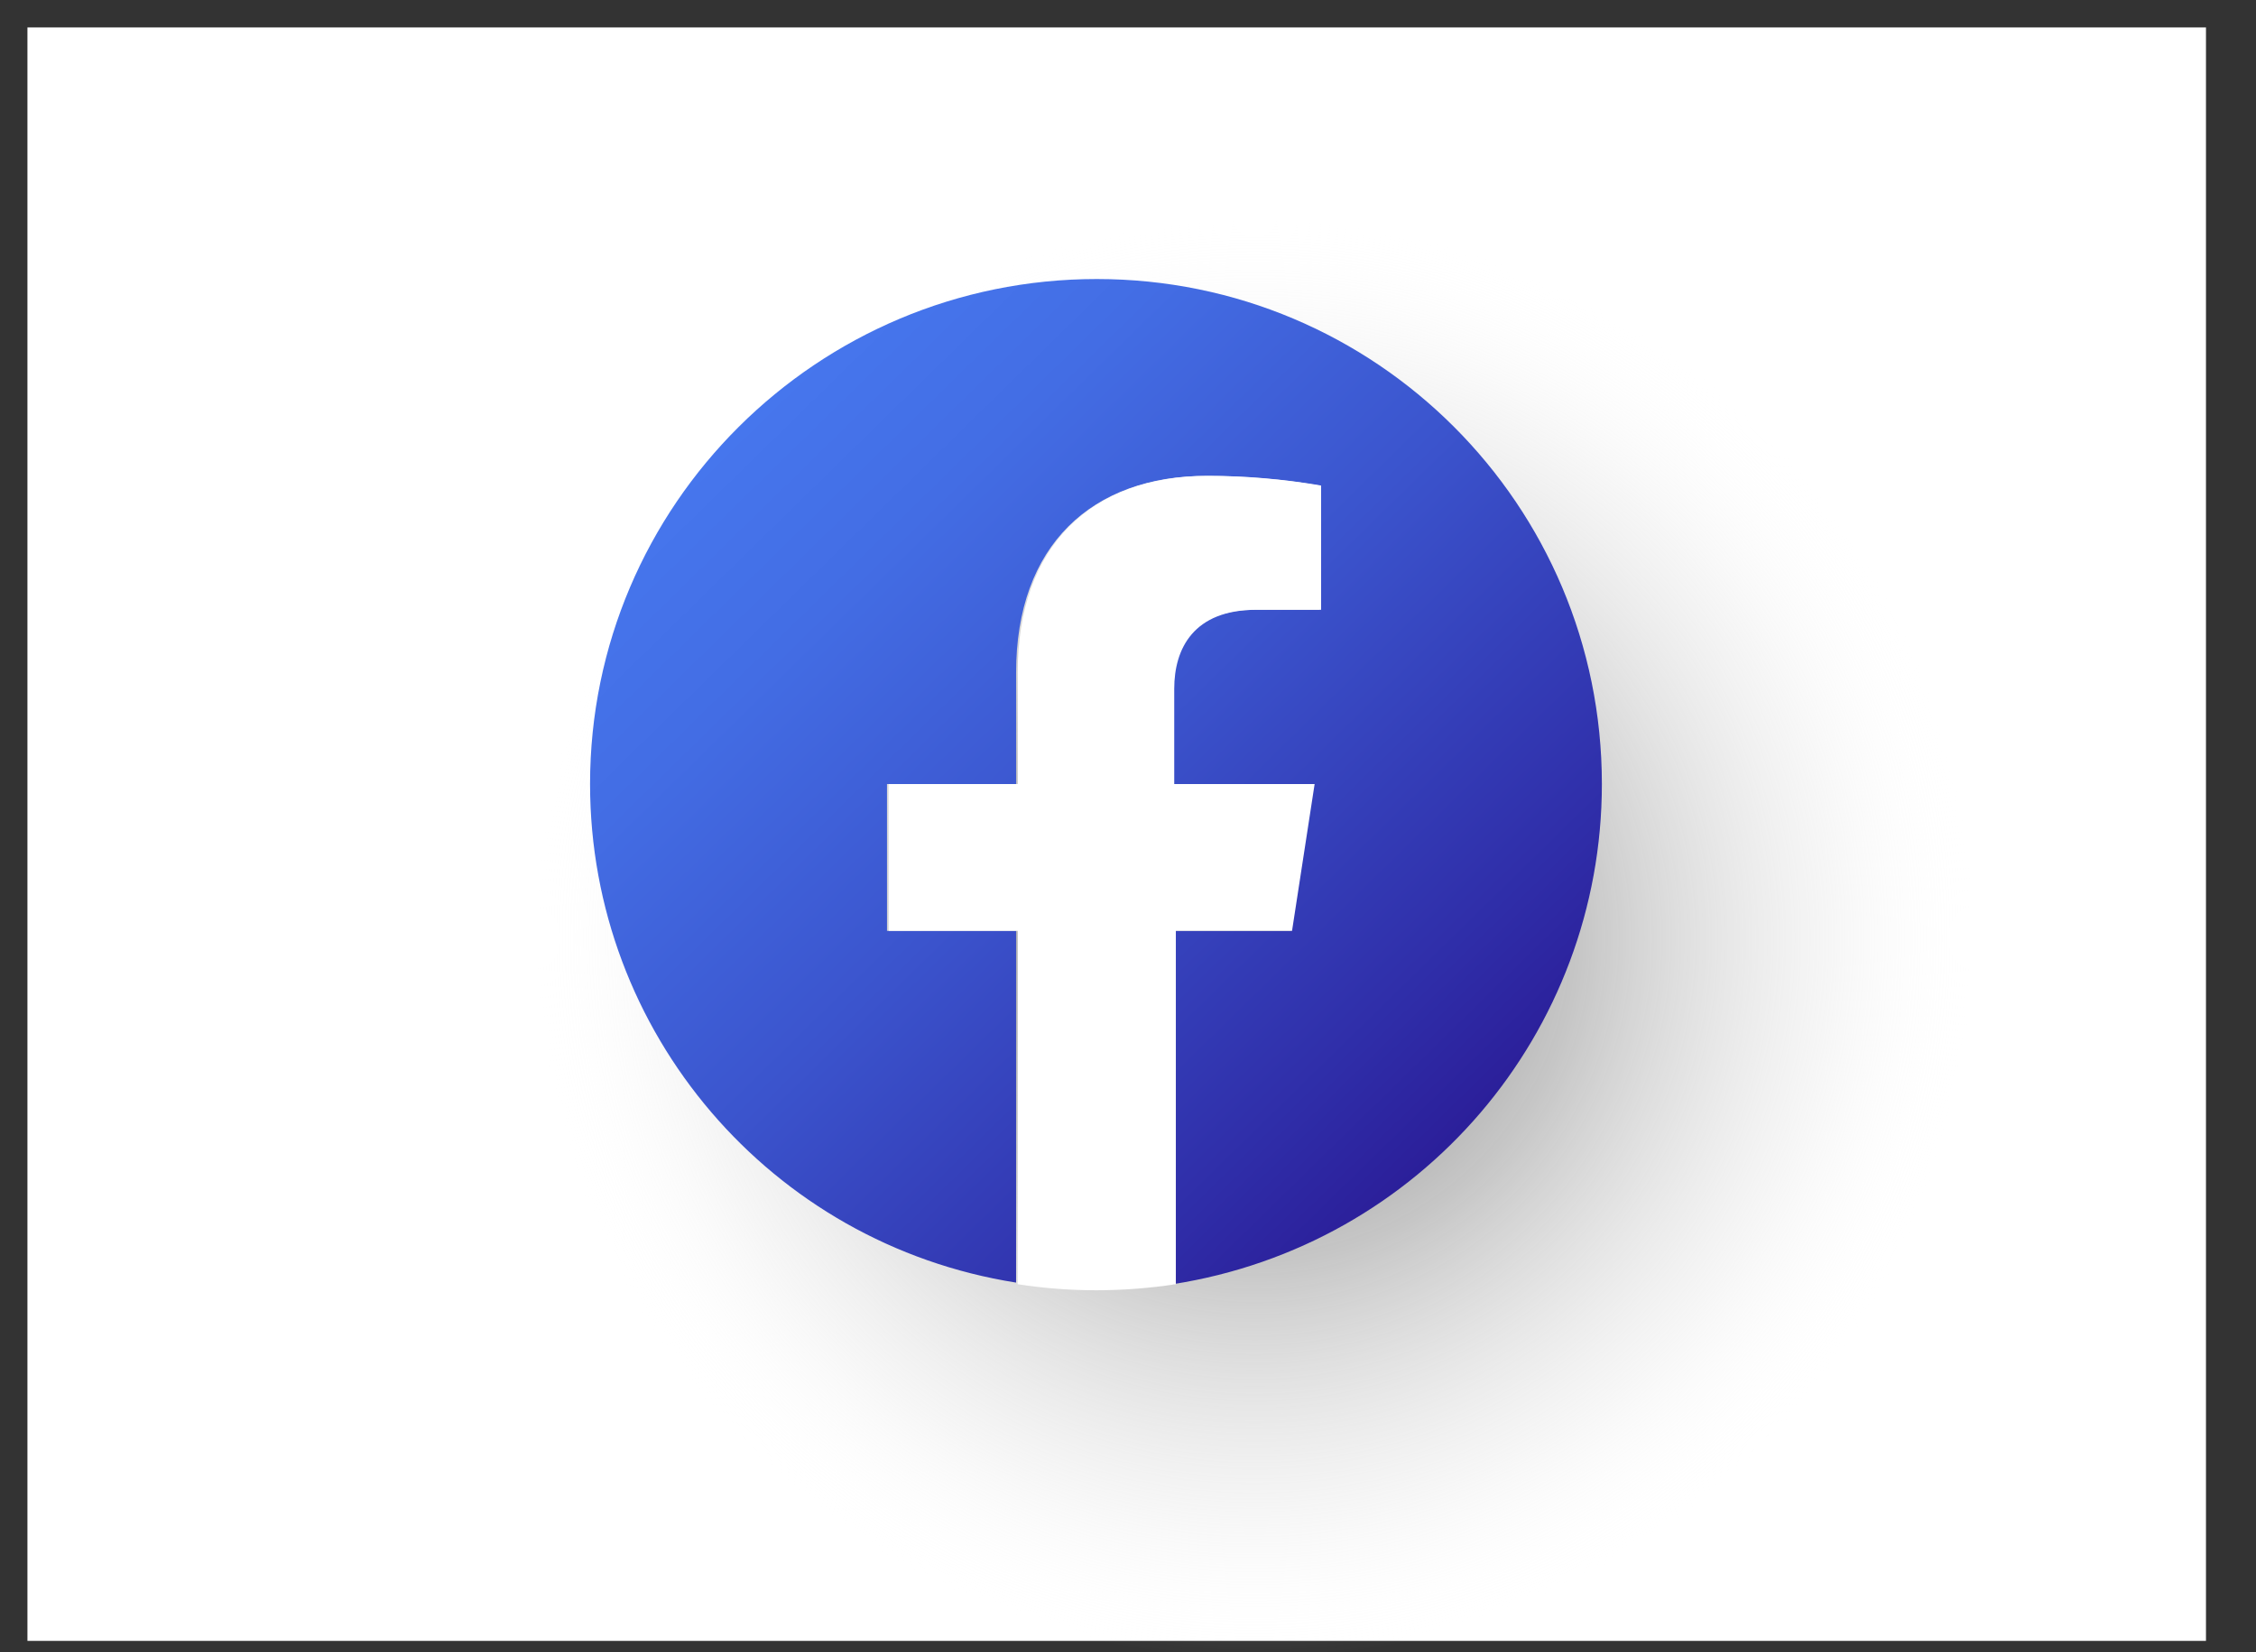
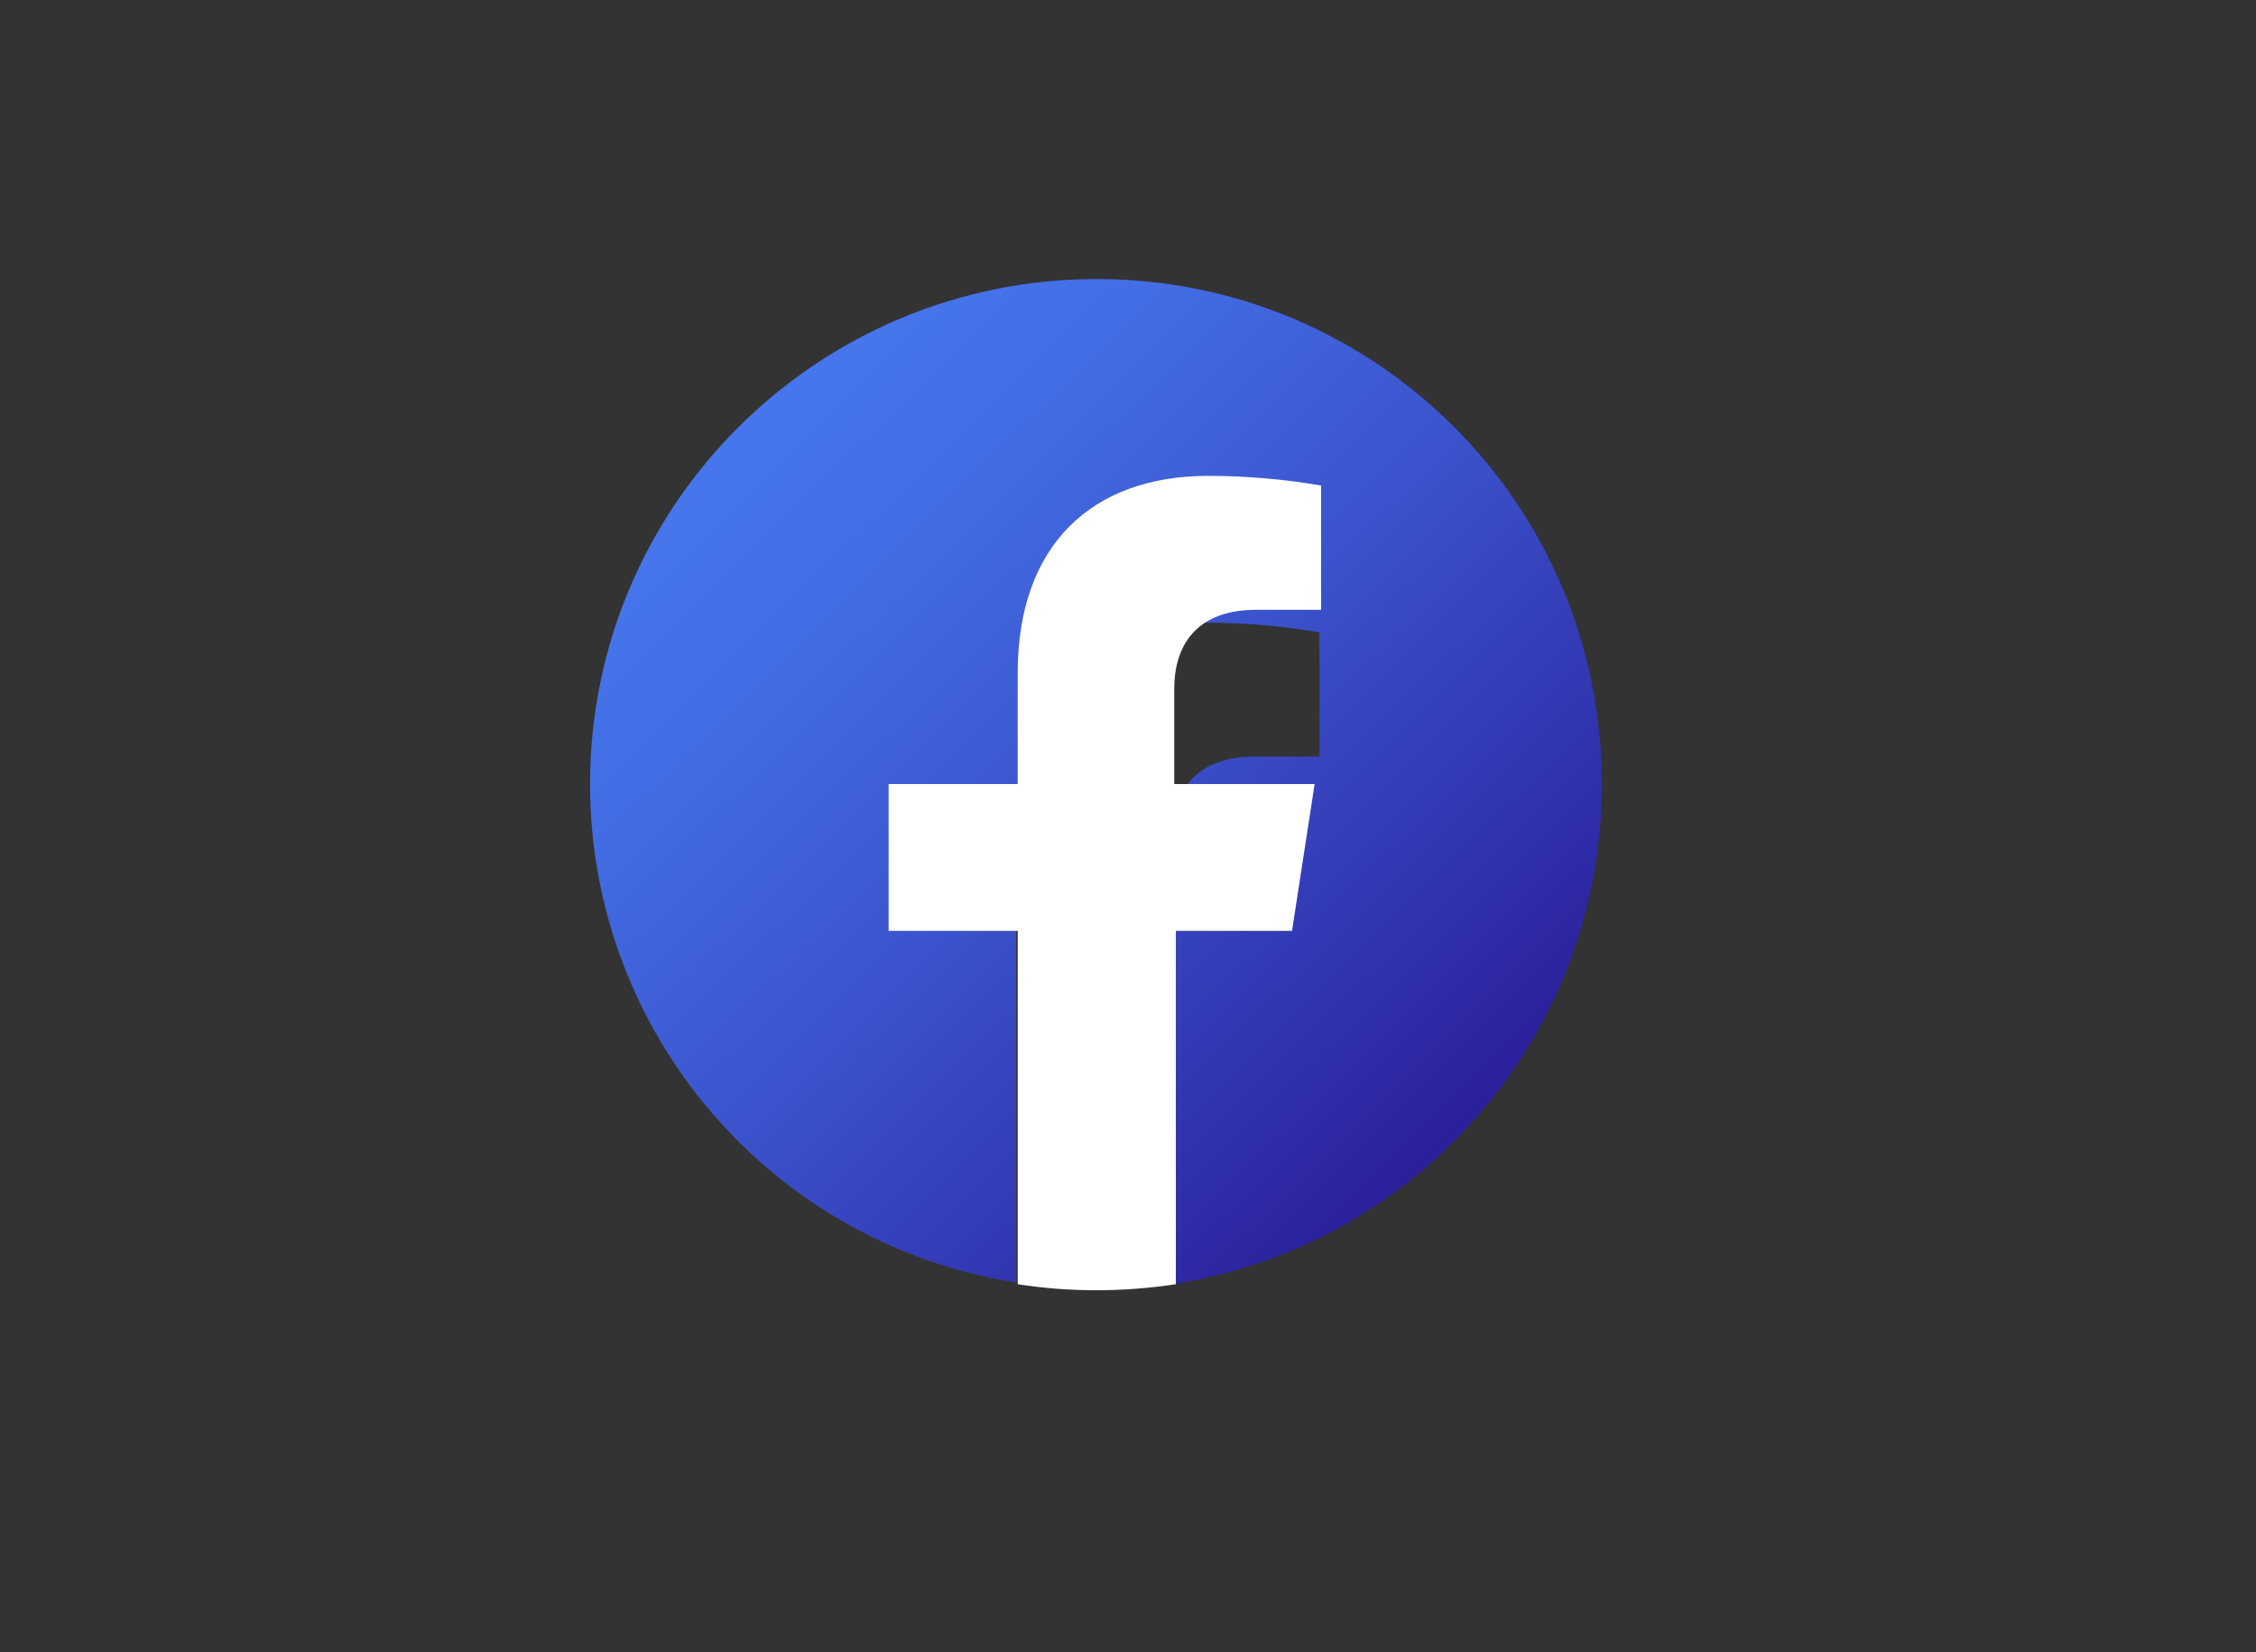
<svg xmlns="http://www.w3.org/2000/svg" version="1.1" id="Warstwa_1" x="0px" y="0px" viewBox="0 0 139.8 102.4" style="enable-background:new 0 0 139.8 102.4;" xml:space="preserve">
  <rect x="0" y="0" width="139.8" height="102.4" fill="#333333" stroke="none" />
  <style type="text/css">
	.st0{fill:#FFFFFF;}
	.st1{opacity:0.8;fill:url(#Ellipse_283_2_);enable-background:new    ;}
	.st2{fill:url(#Ellipse_284_2_);}
	.st3{opacity:0.8;fill:url(#Ellipse_282_1_);enable-background:new    ;}
	.st4{fill:url(#Path_841_1_);}
</style>
-   <rect id="Rectangle_2743" x="1.7" y="1.7" class="st0" width="135" height="100" />
  <g id="Group_1089" transform="translate(-10.165 -69.489)">
    <radialGradient id="Ellipse_282_1_" cx="-159.054" cy="1152.674" r="0.5" gradientTransform="matrix(90 0 0 -90 14402.723 103867.859)" gradientUnits="userSpaceOnUse">
      <stop offset="0" style="stop-color:#606060" />
      <stop offset="0.173" style="stop-color:#6E6E6E;stop-opacity:0.91" />
      <stop offset="0.452" style="stop-color:#959595;stop-opacity:0.663" />
      <stop offset="0.8" style="stop-color:#D5D5D5;stop-opacity:0.263" />
      <stop offset="1" style="stop-color:#FFFFFF;stop-opacity:0" />
    </radialGradient>
-     <circle id="Ellipse_282" class="st3" cx="87.9" cy="127.2" r="45" />
    <g id="Group_1088" transform="translate(45.03 85.083)">
      <linearGradient id="Path_841_1_" gradientUnits="userSpaceOnUse" x1="-206.24" y1="1069.139" x2="-205.532" y2="1068.428" gradientTransform="matrix(62.664 0 0 -62.283 12934.668 66600.336)">
        <stop offset="0" style="stop-color:#4676ED" />
        <stop offset="0.185" style="stop-color:#436DE4" />
        <stop offset="0.487" style="stop-color:#3B54CD" />
        <stop offset="0.865" style="stop-color:#2F2DA8" />
        <stop offset="1" style="stop-color:#2B1E99" />
      </linearGradient>
-       <path id="Path_841" class="st4" d="M64.4,33c0-17.3-14-31.3-31.3-31.3S1.7,15.7,1.7,33c0,15.4,11.2,28.5,26.4,30.9V42.1h-8V33h8    v-6.9c0-7.9,4.7-12.2,11.8-12.2c2.3,0,4.7,0.2,7,0.6v7.7h-4c-3.9,0-5.1,2.4-5.1,4.9V33h8.7l-1.4,9.1h-7.3V64    C53.2,61.6,64.4,48.4,64.4,33z" />
+       <path id="Path_841" class="st4" d="M64.4,33c0-17.3-14-31.3-31.3-31.3S1.7,15.7,1.7,33c0,15.4,11.2,28.5,26.4,30.9V42.1h-8h8    v-6.9c0-7.9,4.7-12.2,11.8-12.2c2.3,0,4.7,0.2,7,0.6v7.7h-4c-3.9,0-5.1,2.4-5.1,4.9V33h8.7l-1.4,9.1h-7.3V64    C53.2,61.6,64.4,48.4,64.4,33z" />
      <path id="Path_842" class="st0" d="M45.2,42.1l1.4-9.1h-8.7v-5.9c0-2.5,1.2-4.9,5.1-4.9h4v-7.7c-2.3-0.4-4.7-0.6-7-0.6    c-7.2,0-11.8,4.3-11.8,12.2V33h-8v9.1h8V64c3.2,0.5,6.5,0.5,9.8,0V42.1L45.2,42.1z" />
    </g>
  </g>
</svg>